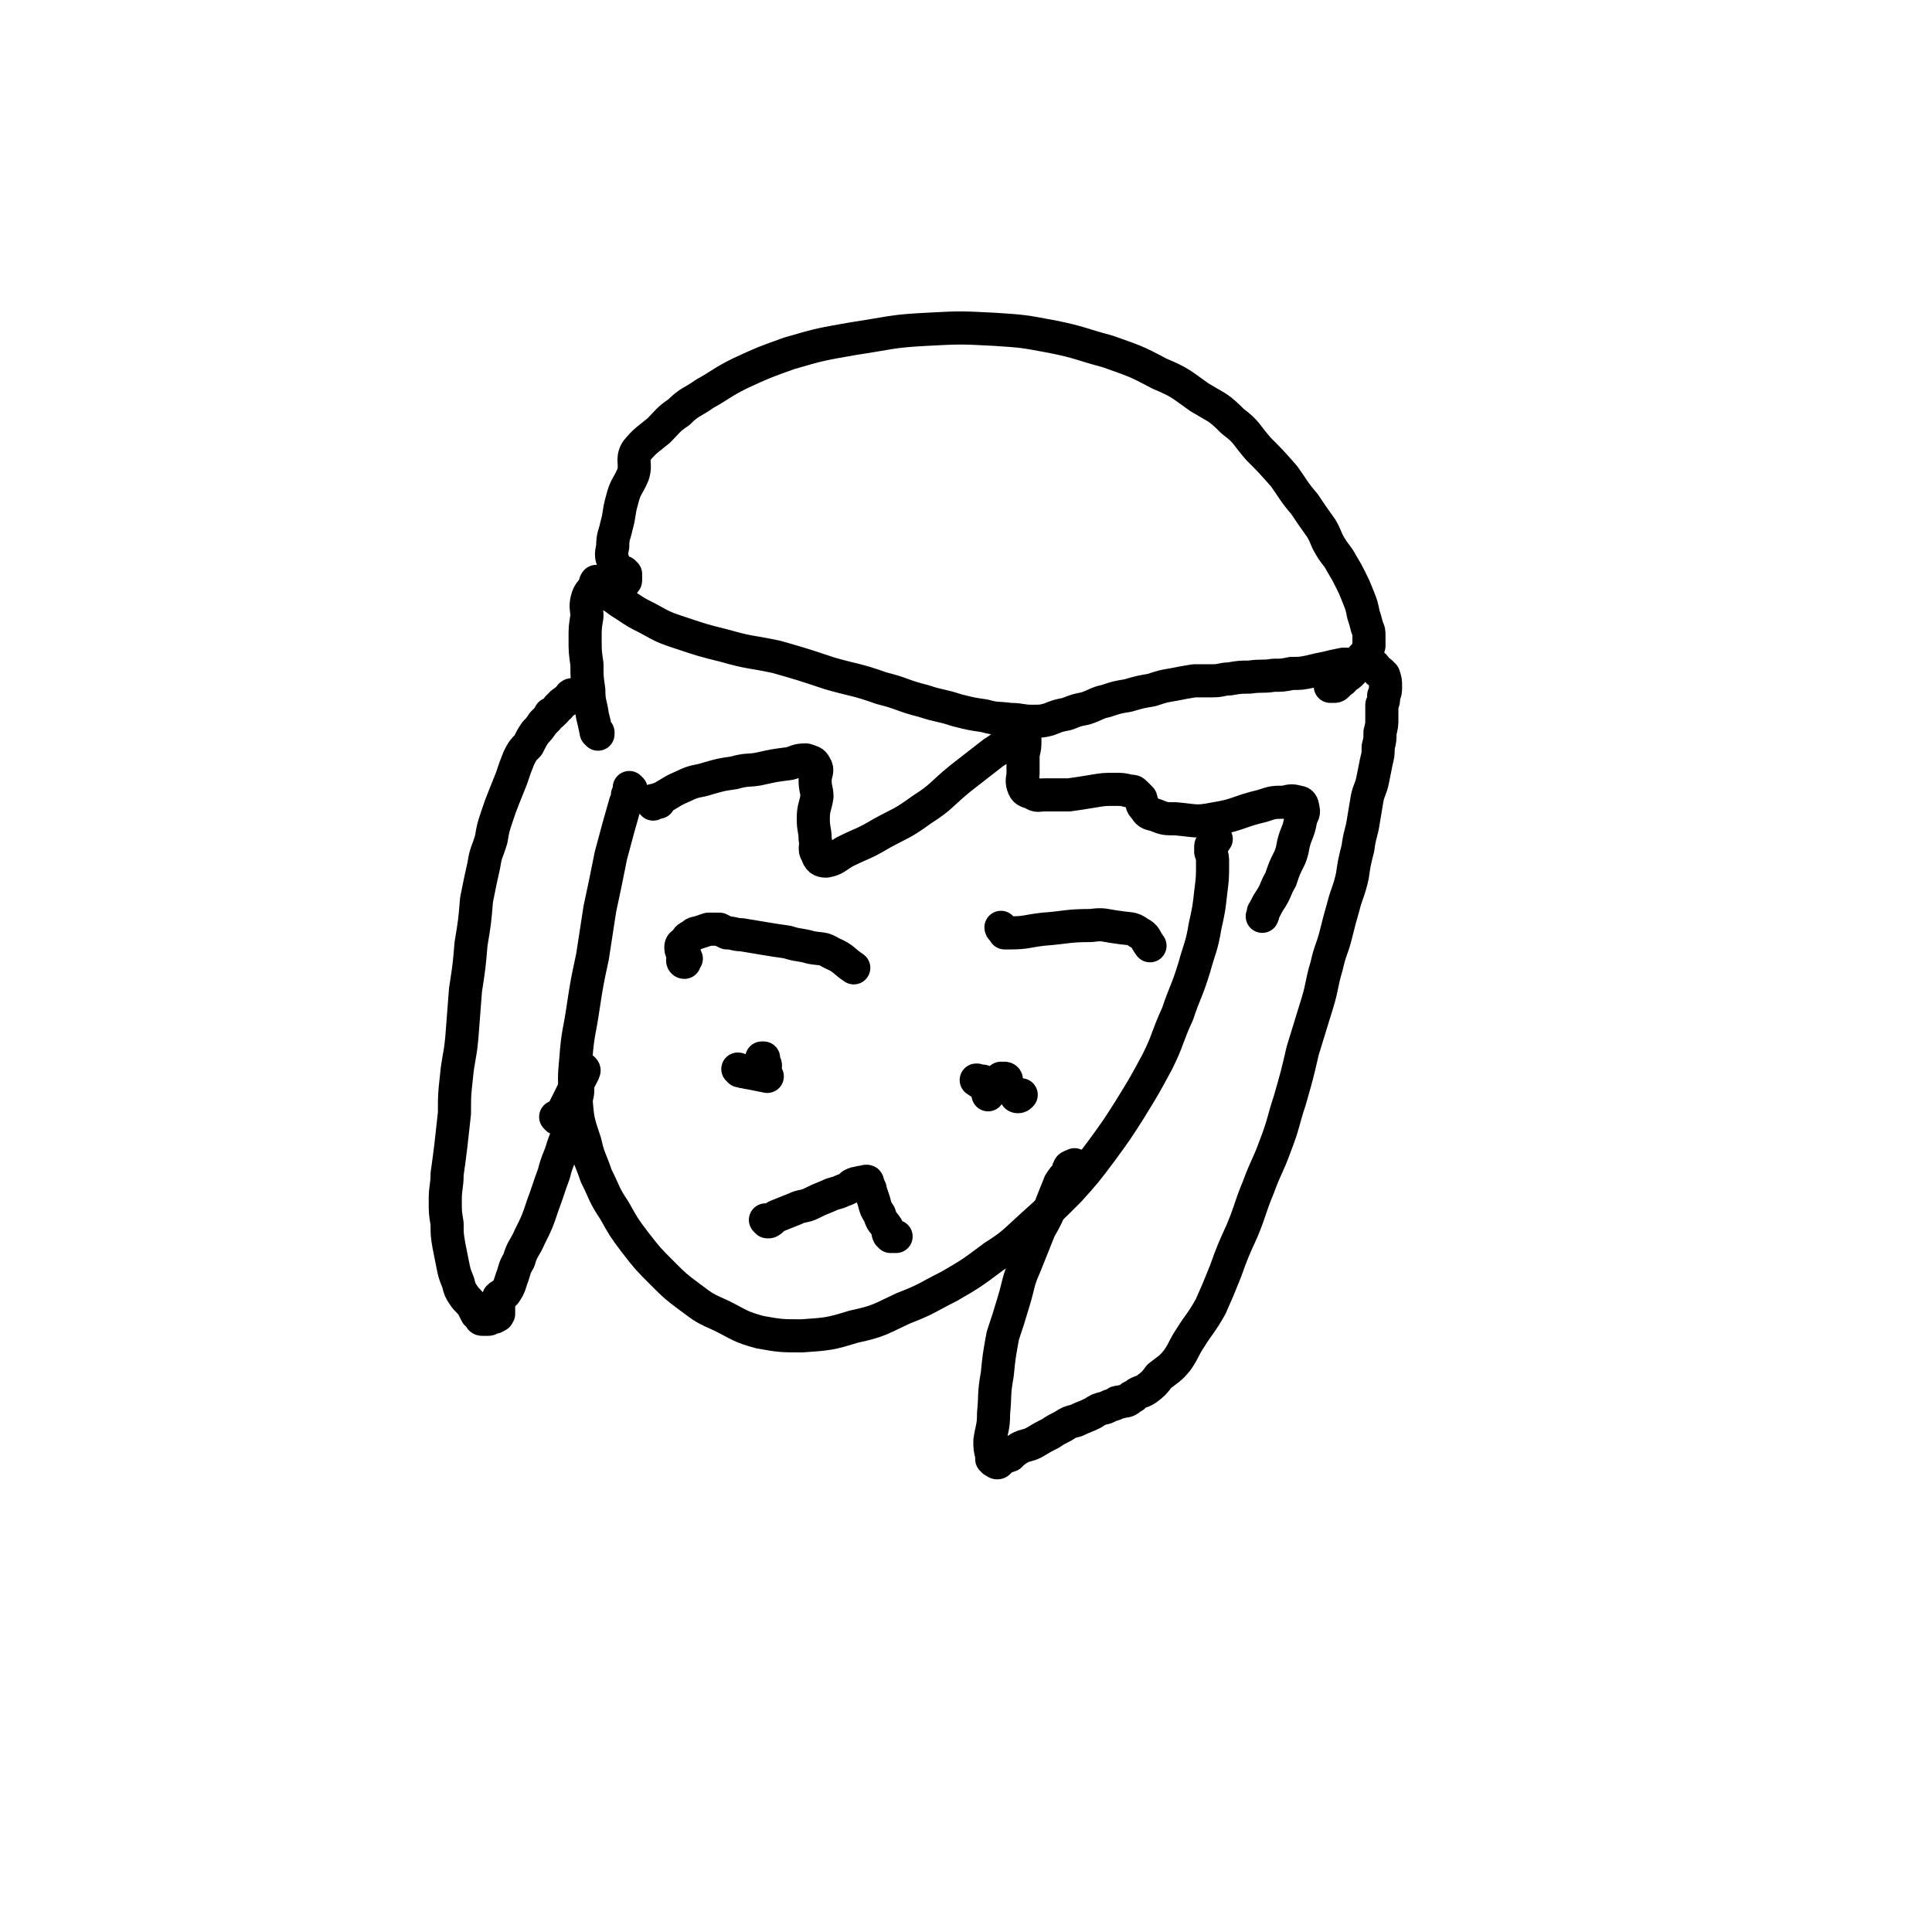
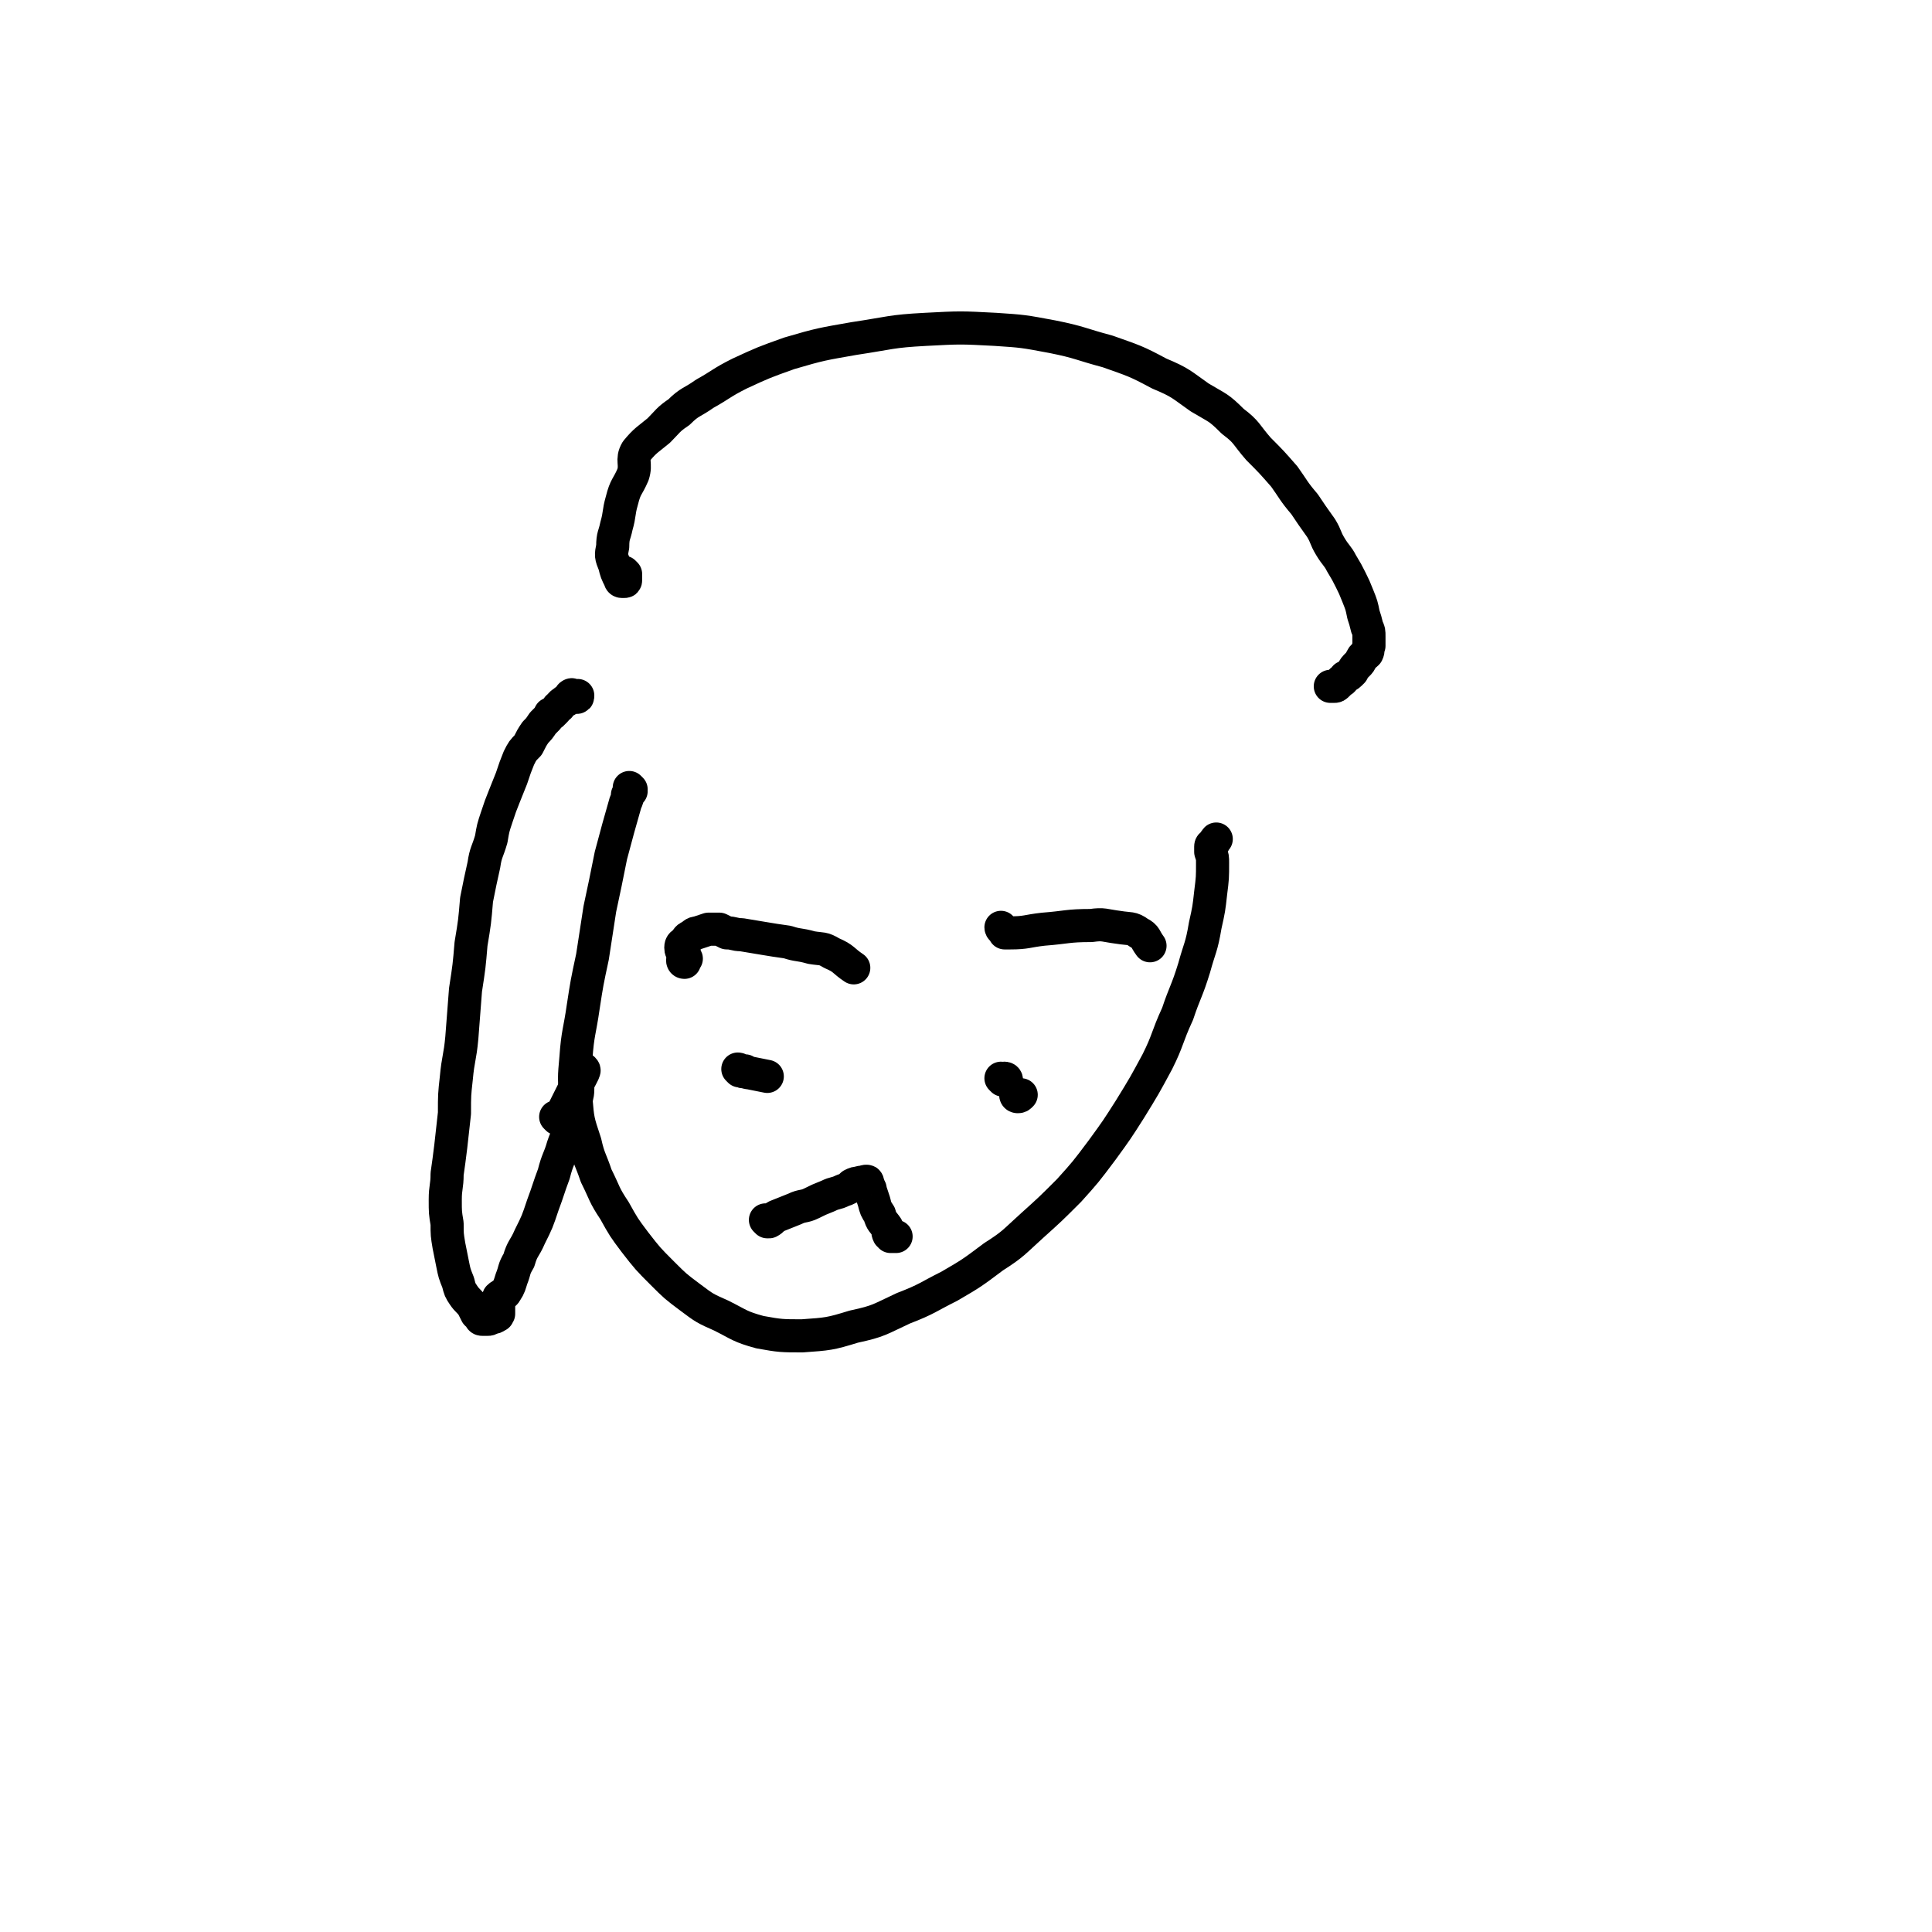
<svg xmlns="http://www.w3.org/2000/svg" viewBox="0 0 1050 1050" version="1.1">
  <g fill="none" stroke="#000000" stroke-width="18" stroke-linecap="round" stroke-linejoin="round">
    <path d="M343,429c0,0 -1,-1 -1,-1 0,0 1,1 1,2 -1,1 -1,1 -2,2 0,2 0,2 -1,4 -4,14 -4,14 -8,29 -3,15 -3,15 -6,29 -2,13 -2,13 -4,26 -3,14 -3,14 -5,27 -2,14 -3,14 -4,28 -1,11 -1,11 0,22 1,12 1,12 5,24 2,9 3,9 6,18 5,10 4,10 10,19 5,9 5,9 11,17 7,9 7,9 15,17 7,7 7,7 15,13 8,6 8,6 17,10 10,5 10,6 21,9 11,2 12,2 23,2 14,-1 15,-1 28,-5 14,-3 14,-4 27,-10 13,-5 13,-6 25,-12 12,-7 12,-7 24,-16 11,-7 11,-8 21,-17 10,-9 10,-9 20,-19 9,-10 9,-10 18,-22 8,-11 8,-11 15,-22 8,-13 8,-13 15,-26 6,-12 5,-13 11,-26 4,-12 5,-12 9,-25 3,-11 4,-11 6,-23 2,-9 2,-9 3,-18 1,-8 1,-8 1,-16 0,-3 0,-3 -1,-6 0,-2 0,-2 0,-3 0,-1 1,-1 1,-1 1,-1 1,-2 2,-3 " />
    <path d="M372,523c-1,0 -1,-1 -1,-1 0,0 0,1 1,1 0,0 0,-1 0,-1 1,-1 1,-1 1,-1 -1,-3 -3,-3 -3,-6 0,-2 1,-2 2,-3 2,-2 1,-2 3,-3 2,-1 2,-2 4,-2 3,-1 3,-1 6,-2 3,0 3,0 6,0 2,1 2,1 4,2 4,0 4,1 8,1 6,1 6,1 12,2 6,1 6,1 13,2 6,2 6,1 13,3 6,1 6,0 11,3 7,3 6,4 12,8 " />
    <path d="M402,582c0,0 -1,-1 -1,-1 1,0 1,1 2,1 1,1 1,0 2,0 1,1 1,1 2,1 5,1 5,1 10,2 " />
    <path d="M545,505c0,0 -1,-1 -1,-1 0,0 0,1 1,1 1,1 1,1 1,2 2,0 2,0 3,0 9,0 9,-1 18,-2 13,-1 13,-2 26,-2 7,-1 7,0 15,1 6,1 7,0 11,3 4,2 3,3 6,7 " />
-     <path d="M532,588c0,0 -1,-1 -1,-1 0,0 -1,0 0,0 1,1 3,0 4,1 2,3 1,4 2,7 " />
    <path d="M417,664c0,0 -1,-1 -1,-1 0,0 1,1 1,1 1,0 1,0 1,0 2,-1 2,-2 4,-3 5,-2 5,-2 10,-4 4,-2 5,-1 9,-3 4,-2 4,-2 9,-4 4,-2 4,-1 8,-3 3,-1 3,-1 5,-3 2,-1 2,-1 4,-1 1,-1 1,0 2,0 1,-1 1,-1 2,-1 1,0 0,1 1,2 0,0 0,0 0,1 1,1 1,1 1,2 1,3 1,3 2,6 1,4 1,4 3,7 1,4 2,4 4,7 1,2 0,2 1,4 1,0 1,1 1,1 1,0 1,0 3,0 " />
-     <path d="M355,437c0,-1 -1,-1 -1,-1 0,-1 0,0 1,-1 0,0 0,1 0,1 1,0 1,0 1,0 1,0 1,0 1,0 0,0 0,0 0,0 0,0 1,0 1,0 0,-1 0,-1 0,-1 0,-1 0,-1 1,-1 7,-4 6,-4 13,-7 6,-3 7,-2 13,-4 7,-2 7,-2 14,-3 7,-2 7,-1 13,-2 9,-2 9,-2 17,-3 4,-1 4,-2 9,-2 3,1 4,1 5,3 2,3 0,4 0,8 0,5 1,5 1,9 -1,6 -2,6 -2,12 0,6 1,6 1,11 1,4 -1,5 1,8 1,3 2,4 5,4 5,-1 5,-2 10,-5 10,-5 10,-4 20,-10 11,-6 11,-5 22,-13 11,-7 10,-8 21,-17 9,-7 9,-7 18,-14 5,-3 5,-4 10,-7 2,-2 3,-2 5,-2 1,0 1,1 2,2 0,4 0,4 -1,8 0,5 0,5 0,10 0,3 -1,4 0,7 1,3 2,3 5,4 3,2 3,1 7,1 7,0 7,0 13,0 7,-1 7,-1 13,-2 6,-1 6,-1 12,-1 4,0 4,0 8,1 2,0 2,0 3,1 2,2 2,2 3,3 1,3 0,3 2,5 2,3 2,3 6,4 5,2 5,2 11,2 11,1 11,2 21,0 13,-2 13,-4 26,-7 6,-2 6,-2 12,-2 4,-1 4,-1 8,0 1,0 2,1 2,3 1,3 0,3 -1,6 -1,5 -1,5 -3,10 -2,6 -1,6 -3,11 -3,6 -3,6 -5,12 -3,5 -2,5 -5,10 -2,3 -2,3 -4,7 -1,1 0,1 -1,3 " />
    <path d="M303,608c0,0 -1,-1 -1,-1 0,0 1,0 2,0 1,-1 1,-1 1,-2 1,-1 1,-1 2,-3 3,-6 3,-6 6,-12 2,-3 2,-3 4,-7 0,-1 1,-1 0,-2 0,0 0,1 -1,1 -1,0 -1,-1 -2,0 0,1 0,1 0,3 -1,0 -1,0 -1,1 0,1 1,1 1,2 0,2 0,2 0,4 0,4 -1,4 -1,8 -1,5 -1,5 -3,11 -1,6 -2,6 -4,12 -2,7 -3,7 -5,15 -3,8 -3,9 -6,17 -3,9 -3,9 -7,17 -3,7 -4,6 -6,13 -3,5 -2,5 -4,10 -1,3 -1,4 -3,7 -1,2 -2,1 -4,3 -1,2 0,3 0,5 0,1 0,1 0,3 0,0 0,0 0,1 -1,1 0,1 -1,1 -1,1 -1,1 -3,1 -1,1 -1,1 -2,1 -1,0 -1,0 -3,0 0,0 0,0 0,0 -1,0 -1,-1 -1,-1 0,-1 0,-1 0,-1 -1,-1 -1,-1 -2,-1 -1,-2 -1,-2 -2,-4 -2,-3 -3,-3 -5,-6 -2,-3 -2,-3 -3,-7 -2,-5 -2,-5 -3,-10 -1,-5 -1,-5 -2,-10 -1,-6 -1,-6 -1,-12 -1,-6 -1,-6 -1,-13 0,-7 1,-7 1,-14 1,-7 1,-7 2,-15 1,-9 1,-9 2,-18 0,-10 0,-10 1,-19 1,-11 2,-11 3,-22 1,-13 1,-13 2,-26 2,-13 2,-13 3,-25 2,-12 2,-12 3,-24 2,-10 2,-10 4,-19 1,-7 2,-7 4,-14 1,-6 1,-6 3,-12 2,-6 2,-6 4,-11 2,-5 2,-5 4,-10 2,-6 2,-6 4,-11 2,-4 2,-4 5,-7 2,-4 2,-4 4,-7 2,-2 2,-2 4,-5 1,-1 1,-1 2,-2 1,-1 1,-1 2,-3 1,0 1,0 1,0 1,-1 1,-1 2,-2 1,-1 1,-2 2,-2 1,-2 2,-2 3,-3 1,0 1,-1 2,-1 1,-1 1,-1 2,-1 0,0 -1,0 -1,0 0,-1 0,-1 0,-1 0,0 1,-1 1,0 1,0 1,1 2,1 1,0 1,0 1,-1 " />
-     <path d="M325,399c0,0 -1,-1 -1,-1 0,0 1,1 1,1 0,0 0,-1 0,-1 -1,0 -1,0 -1,0 -1,-5 -1,-5 -2,-9 -1,-7 -2,-7 -2,-14 -1,-7 -1,-7 -1,-14 -1,-7 -1,-7 -1,-14 0,-6 0,-6 1,-12 0,-4 -1,-5 0,-9 1,-4 2,-4 4,-7 1,-1 0,-2 1,-3 0,0 0,0 0,0 0,0 0,0 0,1 0,0 0,0 0,0 1,1 1,1 3,2 2,2 2,2 4,4 5,3 4,3 9,6 6,4 6,4 12,7 9,5 9,5 18,8 12,4 12,4 24,7 14,4 14,3 28,6 14,4 14,4 29,9 14,4 14,3 28,8 12,3 11,4 23,7 9,3 9,2 18,5 8,2 8,2 15,3 7,2 7,1 14,2 6,0 6,1 12,1 5,0 5,0 9,-1 5,-2 5,-2 10,-3 5,-2 5,-2 10,-3 6,-2 6,-3 11,-4 6,-2 6,-2 12,-3 7,-2 7,-2 13,-3 6,-2 6,-2 12,-3 5,-1 5,-1 11,-2 5,0 5,0 10,0 5,0 5,-1 9,-1 6,-1 6,-1 11,-1 7,-1 7,0 13,-1 5,0 5,0 10,-1 5,0 5,0 10,-1 4,-1 4,-1 9,-2 4,-1 4,-1 9,-2 3,0 3,0 7,0 3,-1 3,-1 5,-1 3,1 3,1 5,2 1,1 1,2 2,3 1,0 1,0 2,1 0,0 0,0 0,0 0,1 1,1 1,1 1,3 1,3 1,6 0,3 0,3 -1,5 0,3 0,3 -1,5 0,4 0,4 0,7 0,4 0,4 -1,8 0,4 0,4 -1,8 0,4 0,4 -1,8 -1,5 -1,5 -2,10 -1,5 -2,5 -3,10 -1,6 -1,6 -2,12 -1,7 -2,7 -3,15 -2,8 -2,8 -3,15 -2,9 -3,9 -5,17 -2,7 -2,7 -4,15 -2,8 -3,8 -5,17 -3,10 -2,10 -5,20 -4,13 -4,13 -8,26 -3,13 -3,13 -7,27 -4,12 -3,12 -8,25 -4,11 -5,11 -9,22 -5,12 -4,12 -9,24 -5,11 -5,11 -9,22 -4,10 -4,10 -8,19 -5,9 -6,9 -11,17 -4,6 -3,6 -7,12 -4,5 -5,5 -10,9 -3,4 -3,4 -7,7 -3,2 -4,1 -7,4 -2,0 -1,1 -3,2 -2,1 -2,0 -4,1 -2,0 -2,0 -3,1 -3,1 -3,1 -5,2 -4,1 -4,1 -7,3 -4,2 -5,2 -9,4 -4,1 -4,1 -7,3 -4,2 -4,2 -7,4 -4,2 -4,2 -9,5 -4,2 -4,1 -8,3 -3,2 -3,2 -5,4 -3,1 -3,1 -5,2 -1,1 -1,2 -2,2 -1,0 -1,-1 -2,-1 0,-1 0,-1 -1,-1 0,-1 0,-1 0,-2 -1,-4 -1,-4 -1,-8 1,-7 2,-7 2,-15 1,-10 0,-10 2,-21 1,-10 1,-10 3,-21 3,-9 3,-9 6,-19 3,-10 2,-10 6,-19 4,-10 4,-10 8,-20 4,-7 4,-7 7,-15 2,-5 2,-5 4,-10 2,-3 2,-3 4,-5 1,-1 0,-2 1,-3 0,0 0,-1 1,-1 1,-1 1,0 2,-1 " />
    <path d="M340,312c0,0 -1,-1 -1,-1 0,1 1,1 1,2 0,1 0,1 0,1 0,1 0,1 0,1 0,1 0,1 -1,1 0,0 0,0 0,0 -1,0 -1,0 -1,0 0,0 -1,0 -1,-1 -2,-4 -2,-4 -3,-8 -2,-5 -2,-5 -1,-10 0,-6 1,-6 2,-11 2,-7 1,-7 3,-14 2,-8 3,-7 6,-14 2,-6 -1,-8 2,-13 5,-6 6,-6 12,-11 5,-5 5,-6 11,-10 6,-6 7,-5 14,-10 9,-5 9,-6 19,-11 13,-6 13,-6 27,-11 17,-5 18,-5 35,-8 20,-3 20,-4 39,-5 19,-1 19,-1 38,0 15,1 15,1 31,4 15,3 15,4 30,8 14,5 15,5 28,12 12,5 12,6 22,13 10,6 10,5 18,13 8,6 7,7 14,15 7,7 7,7 14,15 5,7 5,8 11,15 4,6 4,6 9,13 3,5 2,5 5,10 3,5 4,5 6,9 3,5 3,5 5,9 2,4 2,4 4,9 2,5 2,5 3,10 1,3 1,3 2,7 1,2 1,2 1,5 0,3 0,3 0,5 -1,2 0,2 -1,4 -2,2 -2,1 -3,3 -1,2 -1,2 -2,3 -2,2 -2,2 -3,4 -2,2 -2,2 -4,3 -1,1 -1,2 -2,2 -1,1 -1,1 -2,2 -1,1 -1,1 -2,1 -1,0 -1,0 -2,0 0,0 0,0 0,0 " />
-     <path d="M416,579c0,-1 -1,-1 -1,-1 0,0 0,0 0,0 0,-1 0,-1 0,-2 0,0 -1,0 -1,-1 0,0 1,0 1,0 0,0 -1,0 -1,0 0,0 1,0 1,0 " />
    <path d="M553,596c0,0 -1,0 -1,-1 0,0 1,1 1,1 1,0 1,0 2,-1 " />
    <path d="M545,587c0,0 -1,-1 -1,-1 1,0 1,1 2,1 1,0 1,0 1,0 0,0 0,0 0,0 0,-1 -1,-1 -1,-1 " />
  </g>
</svg>